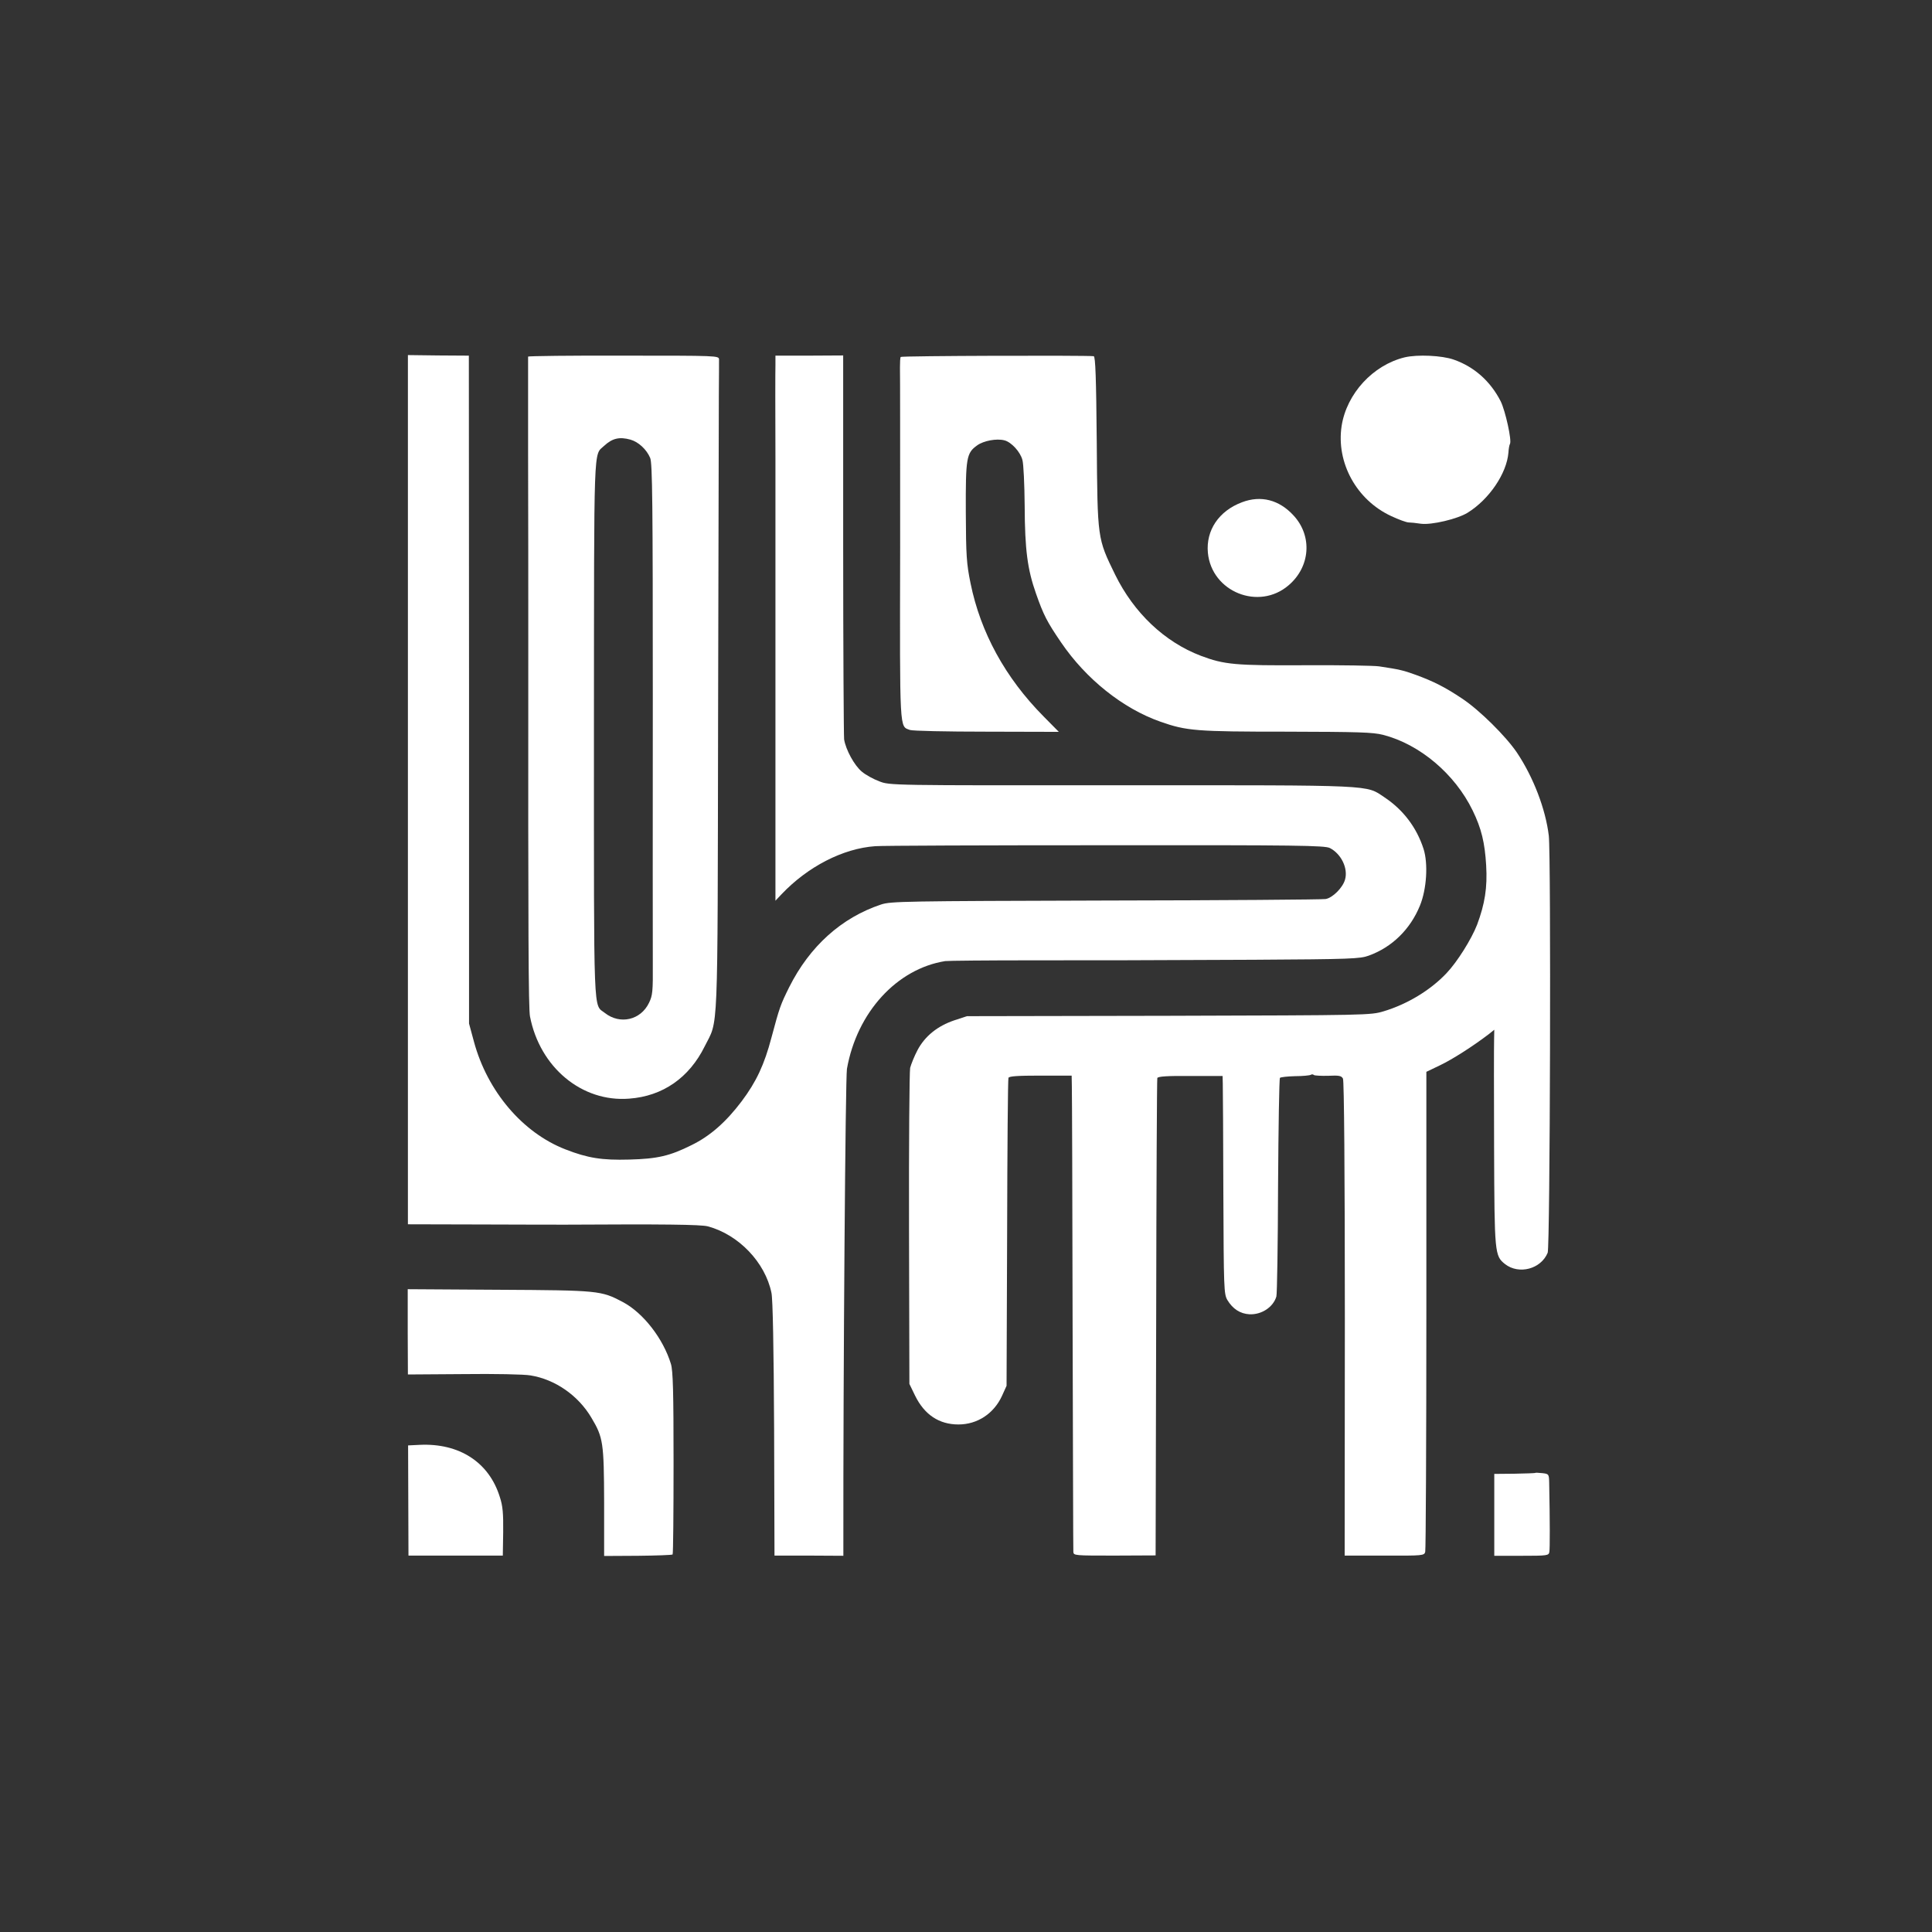
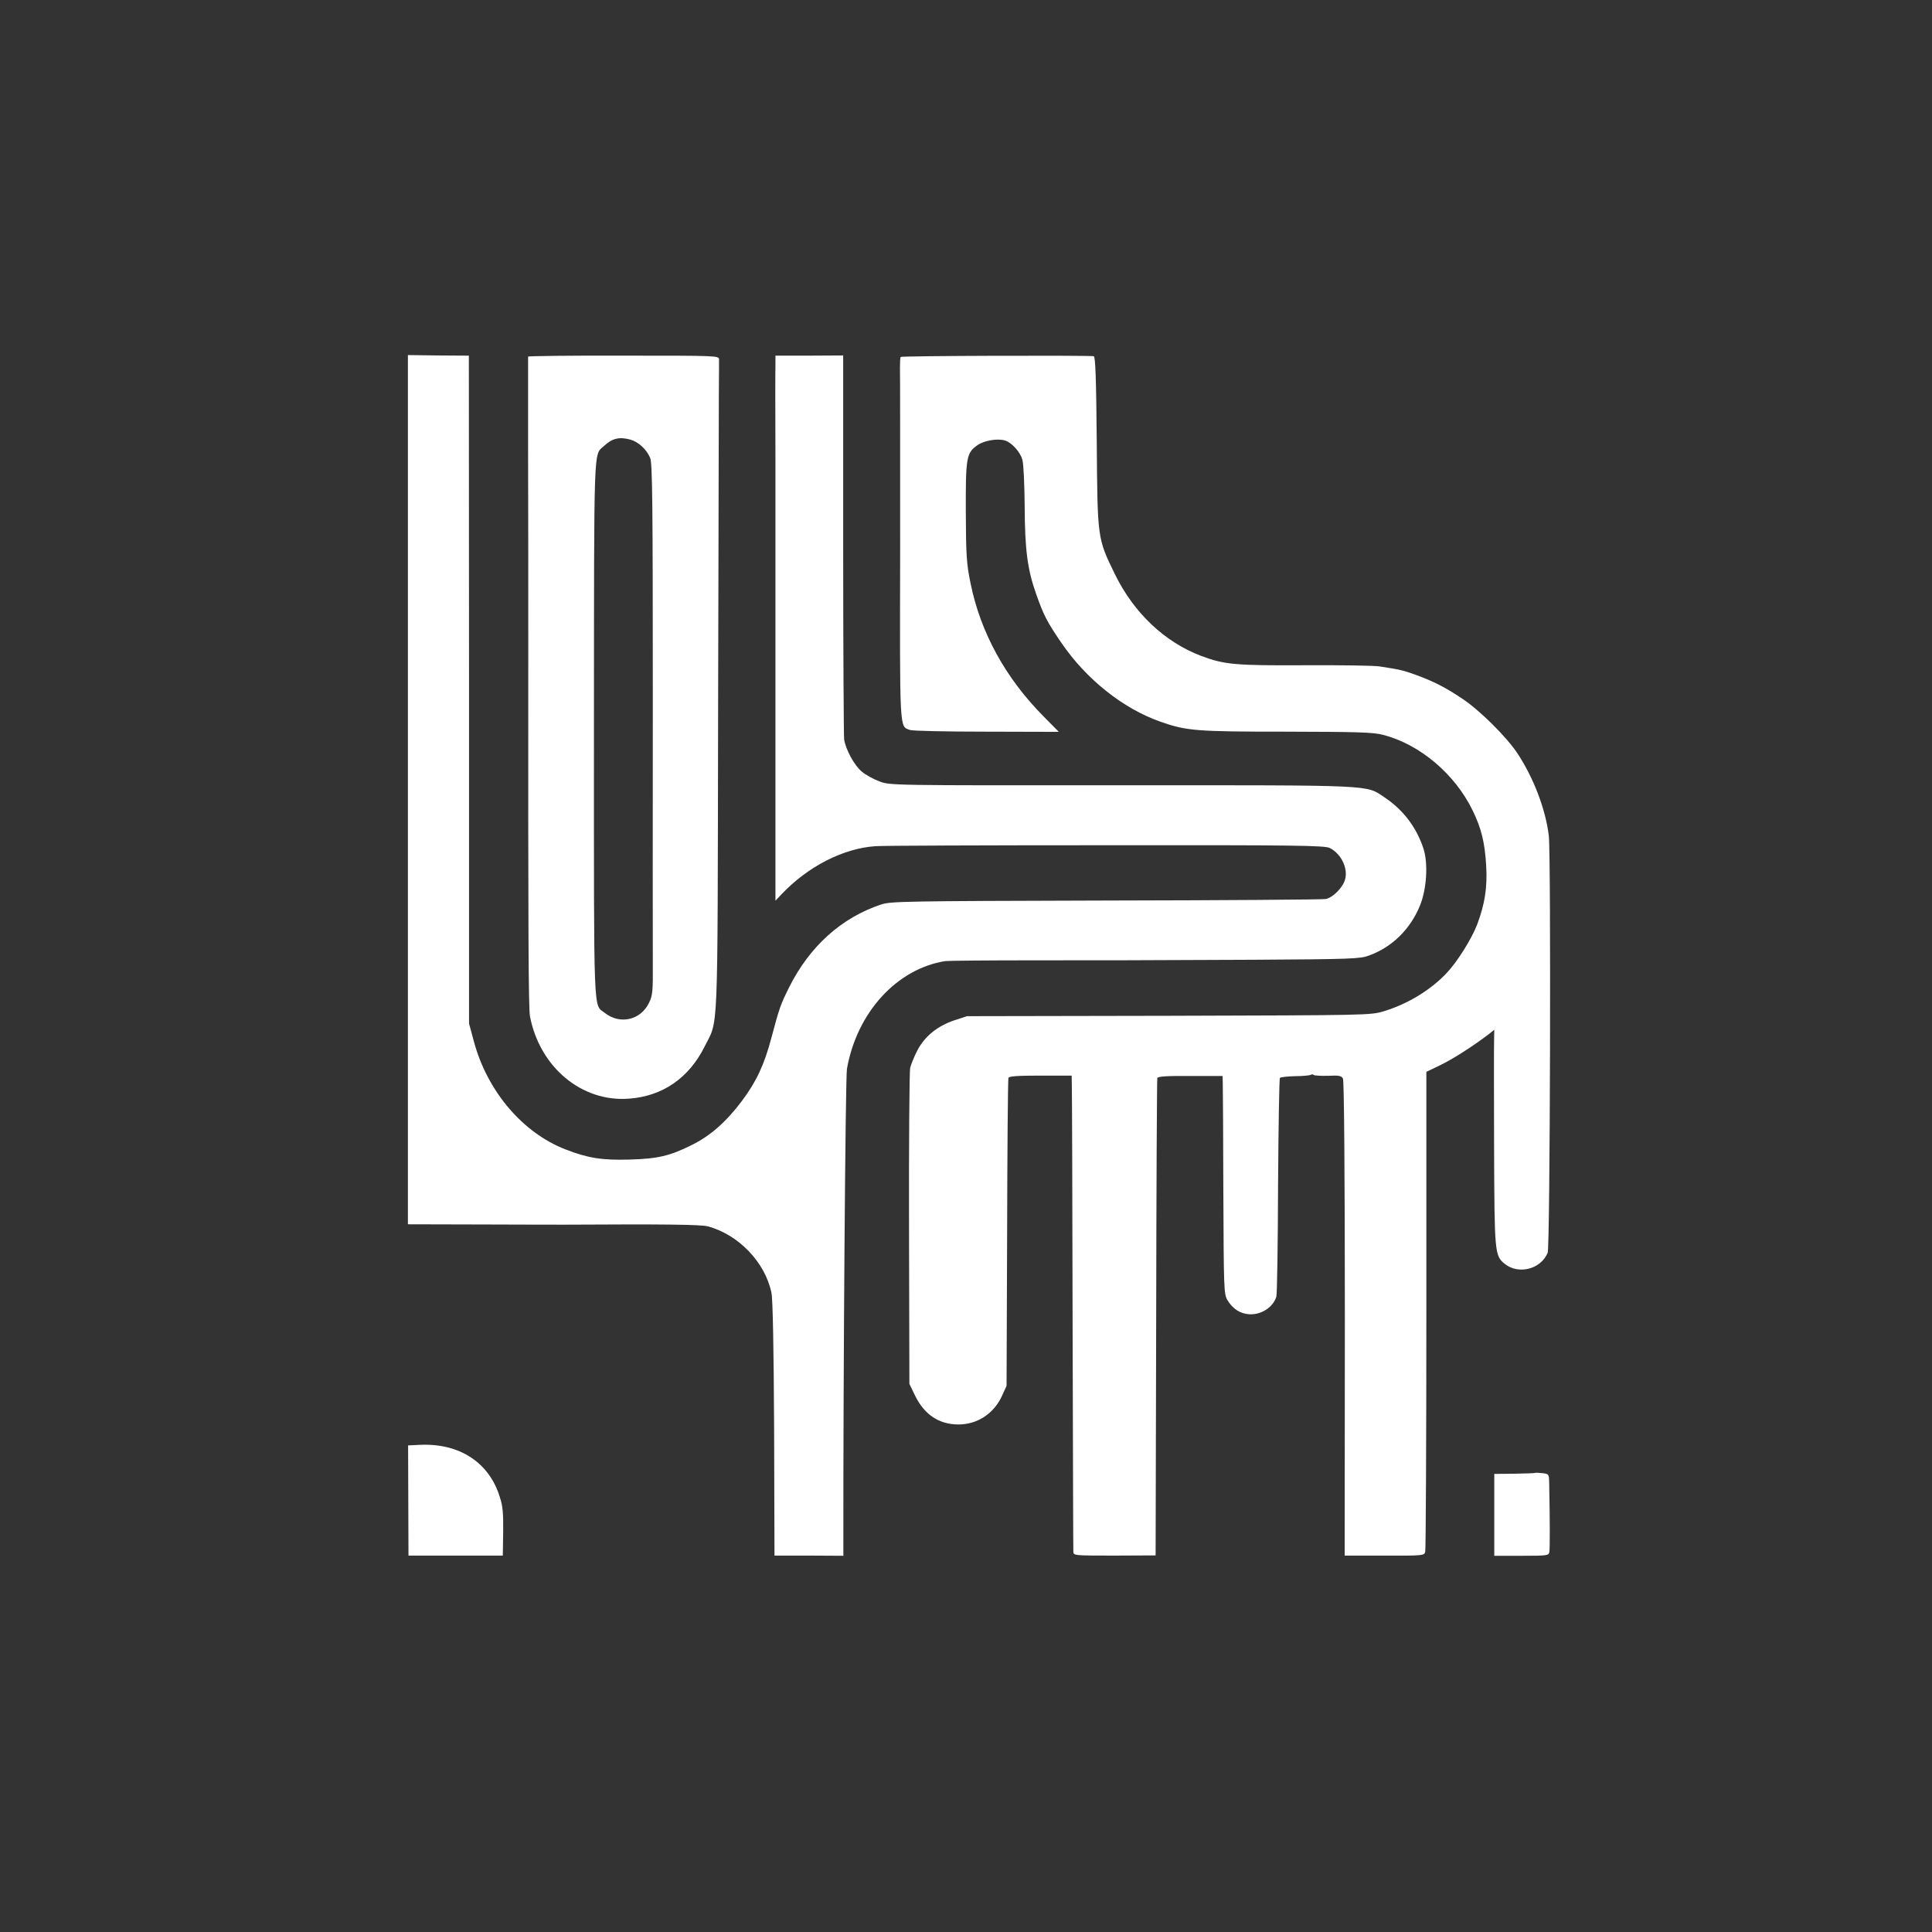
<svg xmlns="http://www.w3.org/2000/svg" version="1.0" width="1024pt" height="1024pt" viewBox="0 0 1024 1024" preserveAspectRatio="xMidYMid meet">
  <rect x="0" y="0" width="1024" height="1024" fill="#333333" stroke="none" />
  <g transform="translate(0,1024) scale(0.1,-0.1)" fill="#ffffff" stroke="none">
    <path d="M2162 6055 l0 -2304 397 -1 c218 -1 416 -1 441 -1 513 3 714 1 752 -9 163 -44 304 -191 337 -353 7 -33 12 -291 14 -722 l2 -670 183 0 182 -1 0 41 c-1 950 11 2493 19 2540 53 299 264 530 521 571 14 2 223 4 465 4 502 0 433 0 1170 3 515 3 564 5 610 22 124 45 220 140 271 265 36 88 44 223 19 301 -37 114 -108 207 -207 273 -101 67 -36 64 -1393 64 -1227 -1 -1230 -1 -1285 21 -30 11 -72 34 -92 51 -40 33 -85 116 -94 171 -2 19 -5 484 -5 1034 l0 1001 -180 -1 -179 0 0 -50 c-1 -27 -1 -250 0 -495 0 -245 0 -872 0 -1394 l0 -950 33 35 c139 146 325 242 496 254 36 3 587 5 1223 5 1014 1 1161 -1 1187 -15 60 -31 97 -108 80 -167 -12 -43 -66 -97 -103 -103 -17 -3 -542 -7 -1166 -8 -1067 -3 -1138 -4 -1190 -21 -210 -70 -378 -221 -487 -438 -46 -93 -51 -106 -94 -267 -38 -144 -80 -234 -158 -338 -83 -110 -167 -184 -265 -232 -116 -58 -181 -73 -331 -77 -145 -4 -220 8 -338 54 -227 88 -414 308 -485 571 l-26 96 0 1770 -1 1770 -161 1 -162 2 0 -2303z" />
    <path d="M2799 8350 c0 -3 0 -234 0 -515 1 -280 1 -744 1 -1030 -1 -1526 1 -1908 9 -1952 52 -270 275 -456 526 -436 178 13 318 111 400 277 73 147 68 11 71 1731 2 853 4 1627 4 1720 1 94 1 179 1 190 -1 20 -8 20 -506 20 -278 1 -505 -2 -506 -5z m542 -440 c43 -12 86 -52 105 -97 12 -27 14 -249 14 -1270 -1 -681 0 -1314 0 -1407 1 -151 -1 -172 -20 -211 -44 -92 -154 -117 -234 -54 -62 49 -58 -56 -58 1505 1 1542 -3 1448 54 1501 43 40 81 49 139 33z" />
    <path d="M4774 8348 c-3 -4 -4 -29 -4 -55 1 -27 1 -457 1 -957 -2 -988 -4 -944 52 -965 12 -5 194 -9 405 -9 l384 -1 -81 82 c-203 205 -334 445 -387 706 -21 103 -24 145 -25 376 -1 290 3 314 61 355 34 24 102 37 144 26 36 -9 84 -61 95 -104 6 -20 11 -130 12 -243 1 -235 15 -337 60 -465 40 -114 58 -149 133 -259 132 -194 327 -350 526 -420 139 -49 190 -53 666 -53 386 -1 460 -3 515 -17 194 -50 380 -207 474 -400 47 -96 65 -172 72 -292 7 -118 -7 -204 -48 -314 -30 -77 -105 -197 -162 -257 -85 -90 -207 -164 -333 -202 -70 -21 -82 -21 -1140 -24 l-1069 -2 -67 -22 c-89 -30 -156 -84 -195 -158 -17 -32 -34 -75 -39 -94 -4 -19 -7 -404 -6 -855 l2 -820 30 -62 c50 -102 128 -153 230 -153 101 0 188 58 231 152 l24 53 3 810 c1 446 4 815 7 822 3 9 49 12 170 12 l165 0 1 -57 c1 -31 3 -595 4 -1252 2 -657 3 -1204 4 -1215 1 -20 7 -20 219 -20 l217 1 3 1259 c1 693 4 1265 6 1271 3 9 55 12 175 11 l171 0 1 -41 c1 -23 2 -282 3 -577 2 -511 3 -537 21 -569 29 -48 68 -73 117 -76 64 -3 126 37 143 94 4 13 8 278 9 588 2 310 6 567 10 571 4 4 40 8 80 9 40 0 78 4 83 7 6 4 13 3 17 -1 4 -3 38 -5 76 -4 58 3 70 0 78 -15 6 -11 10 -496 10 -1273 l-1 -1255 211 0 c204 -1 211 0 216 20 3 11 6 588 6 1282 l0 1262 73 35 c65 31 173 100 257 164 l30 24 -1 -54 c-1 -29 -1 -286 0 -571 2 -563 3 -573 58 -617 73 -57 190 -27 226 60 13 31 18 2101 6 2210 -17 142 -82 311 -169 441 -58 86 -198 225 -290 286 -91 61 -153 92 -246 126 -66 24 -87 29 -194 45 -25 4 -201 7 -391 6 -372 -2 -429 3 -554 50 -192 73 -355 227 -455 431 -94 193 -93 186 -97 703 -3 339 -7 452 -16 454 -45 5 -1020 2 -1023 -4z" />
-     <path d="M7445 8346 c-168 -41 -307 -192 -334 -363 -30 -195 79 -393 262 -478 40 -19 82 -34 93 -34 10 0 40 -3 66 -7 56 -7 192 25 246 58 115 71 208 209 217 319 1 20 5 41 8 46 11 17 -24 175 -49 226 -54 106 -140 183 -249 221 -62 22 -193 28 -260 12z" />
-     <path d="M6583 7578 c-123 -46 -192 -149 -181 -268 20 -207 270 -308 428 -172 115 98 127 261 26 370 -76 83 -173 108 -273 70z" />
-     <path d="M2161 3181 l1 -226 295 2 c162 2 322 -1 355 -7 130 -21 253 -106 323 -225 62 -104 66 -131 67 -448 l0 -284 179 1 c98 1 181 4 184 7 3 4 5 222 5 485 0 379 -3 489 -14 525 -41 134 -146 270 -255 328 -115 61 -128 62 -658 65 l-482 3 0 -226z" />
    <path d="M2224 2582 l-61 -3 1 -292 1 -292 250 0 250 0 2 125 c1 99 -2 138 -18 186 -57 184 -215 286 -425 276z" />
    <path d="M8137 2433 c-2 -1 -51 -3 -110 -4 l-107 -1 0 -217 0 -217 144 0 c138 0 145 1 148 21 3 17 3 165 -1 366 -1 46 -2 47 -36 51 -20 2 -37 3 -38 1z" />
  </g>
</svg>